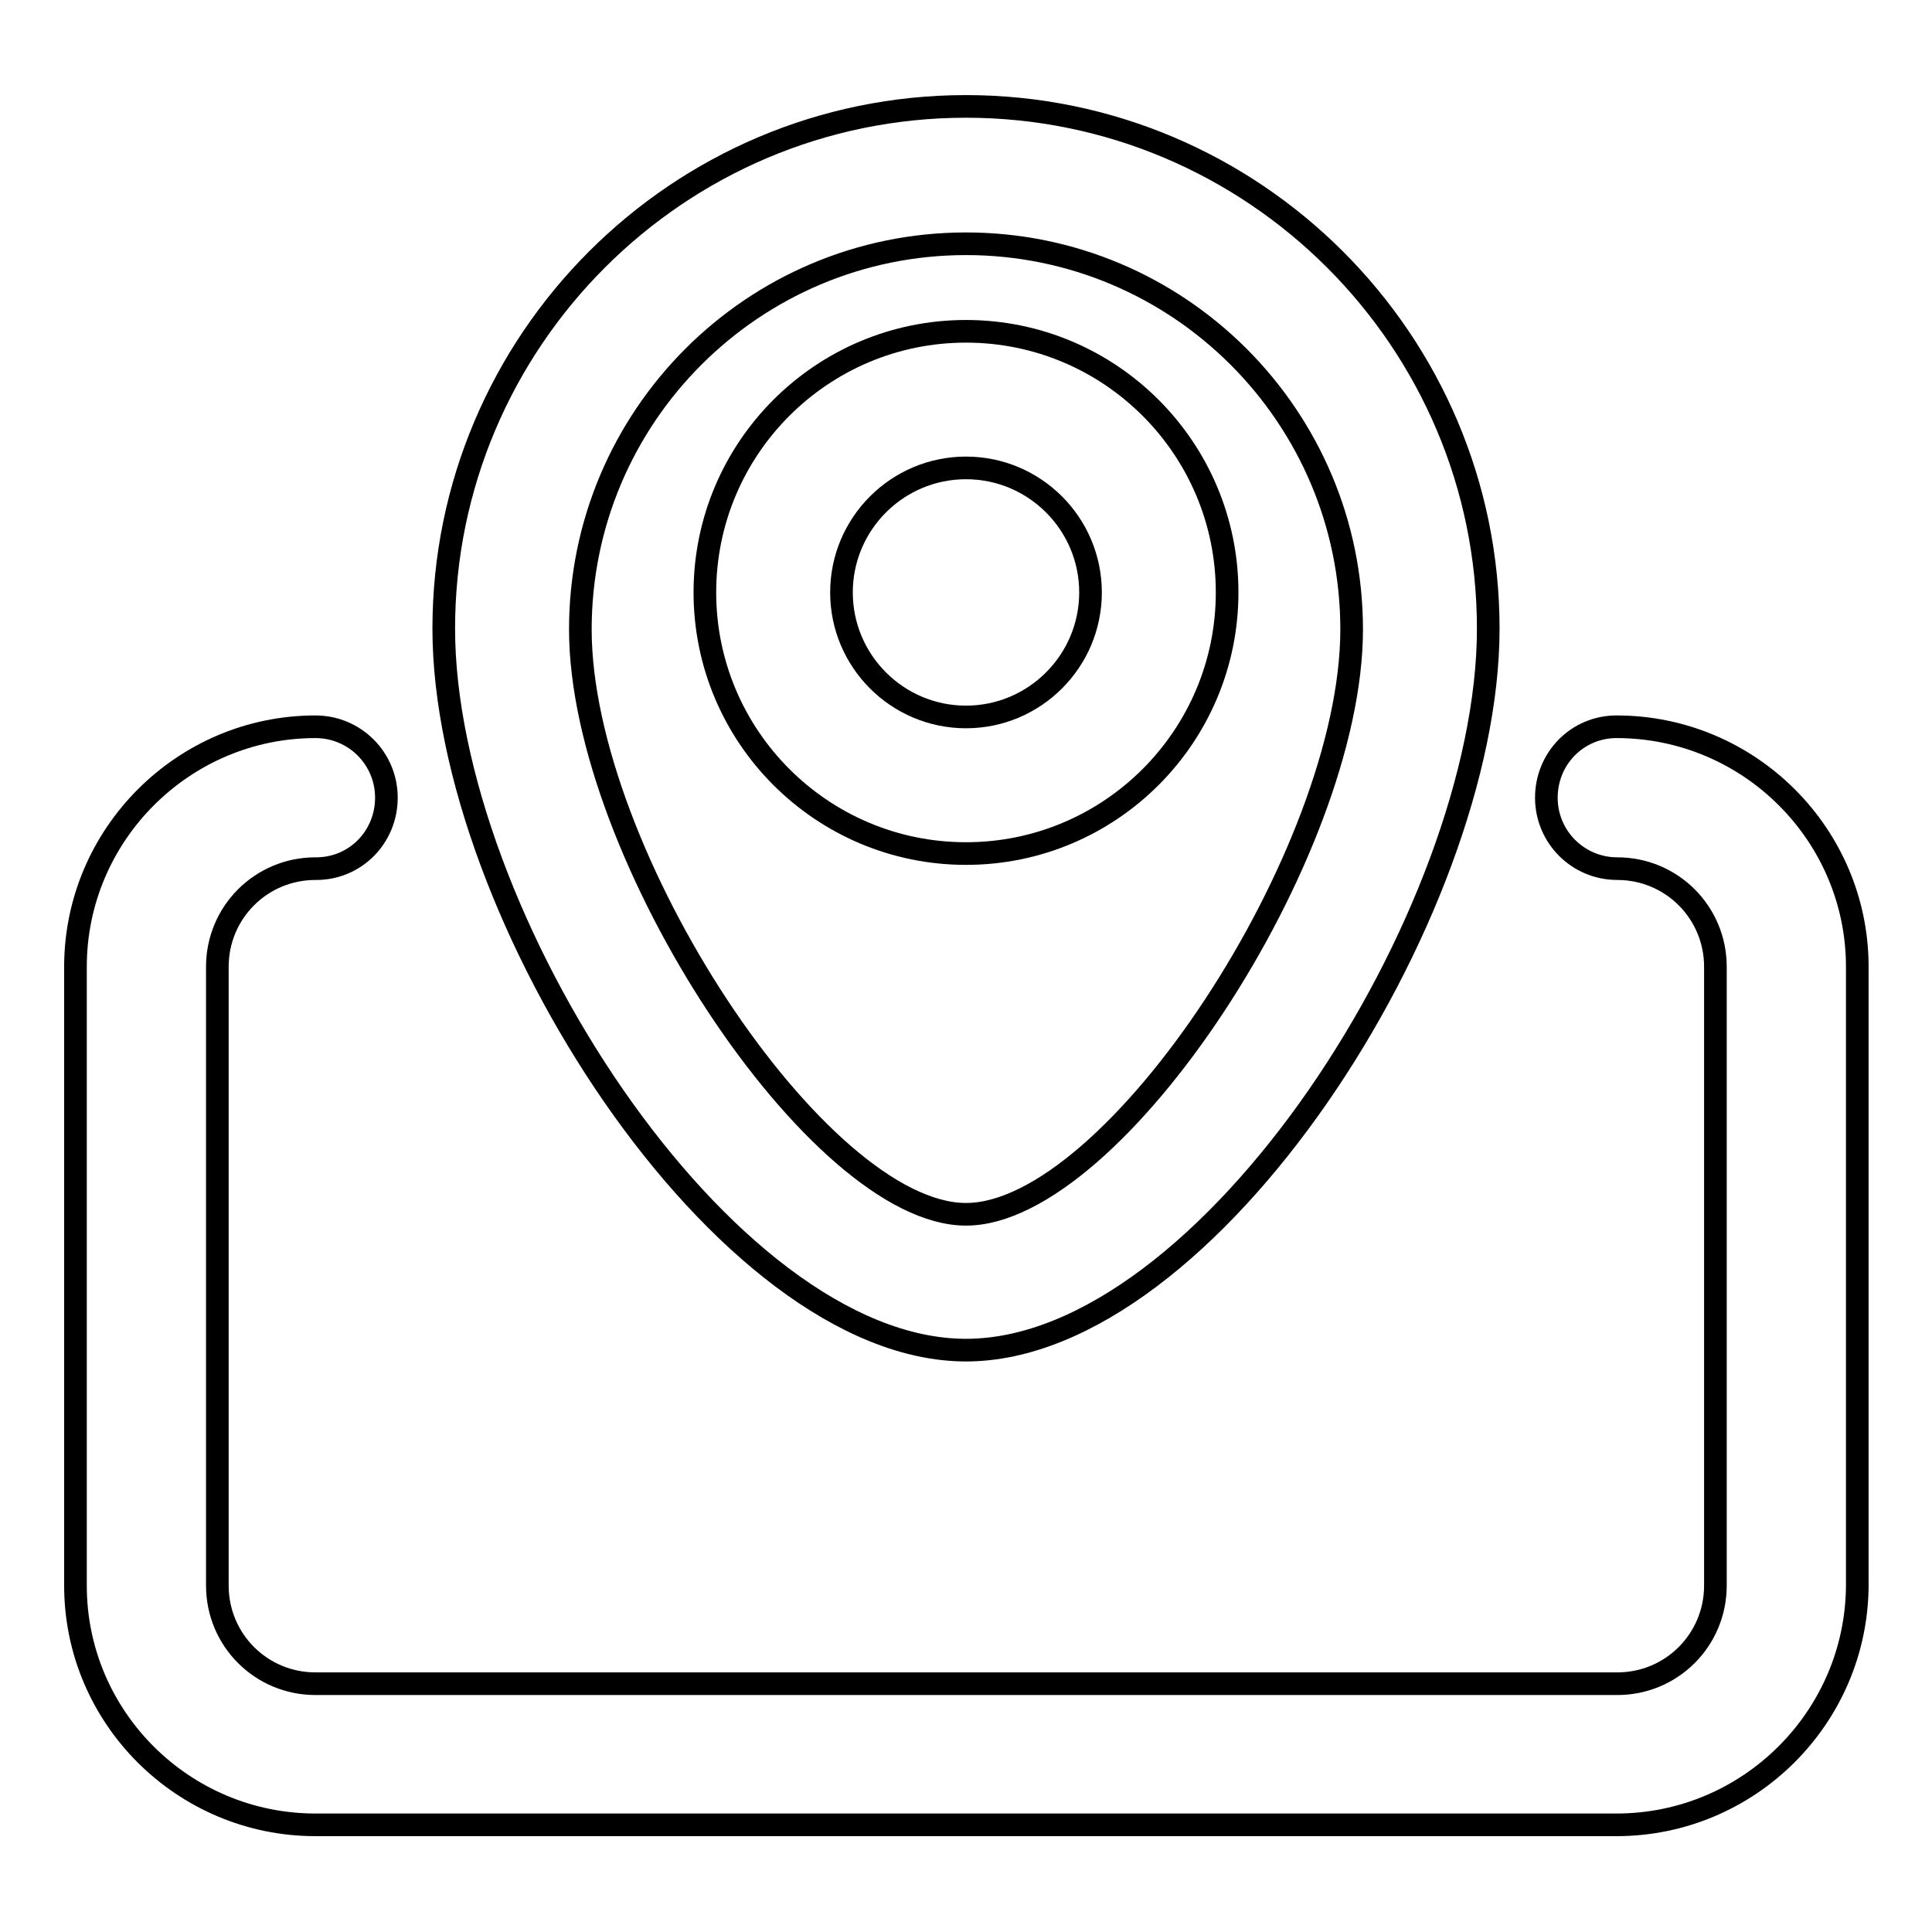
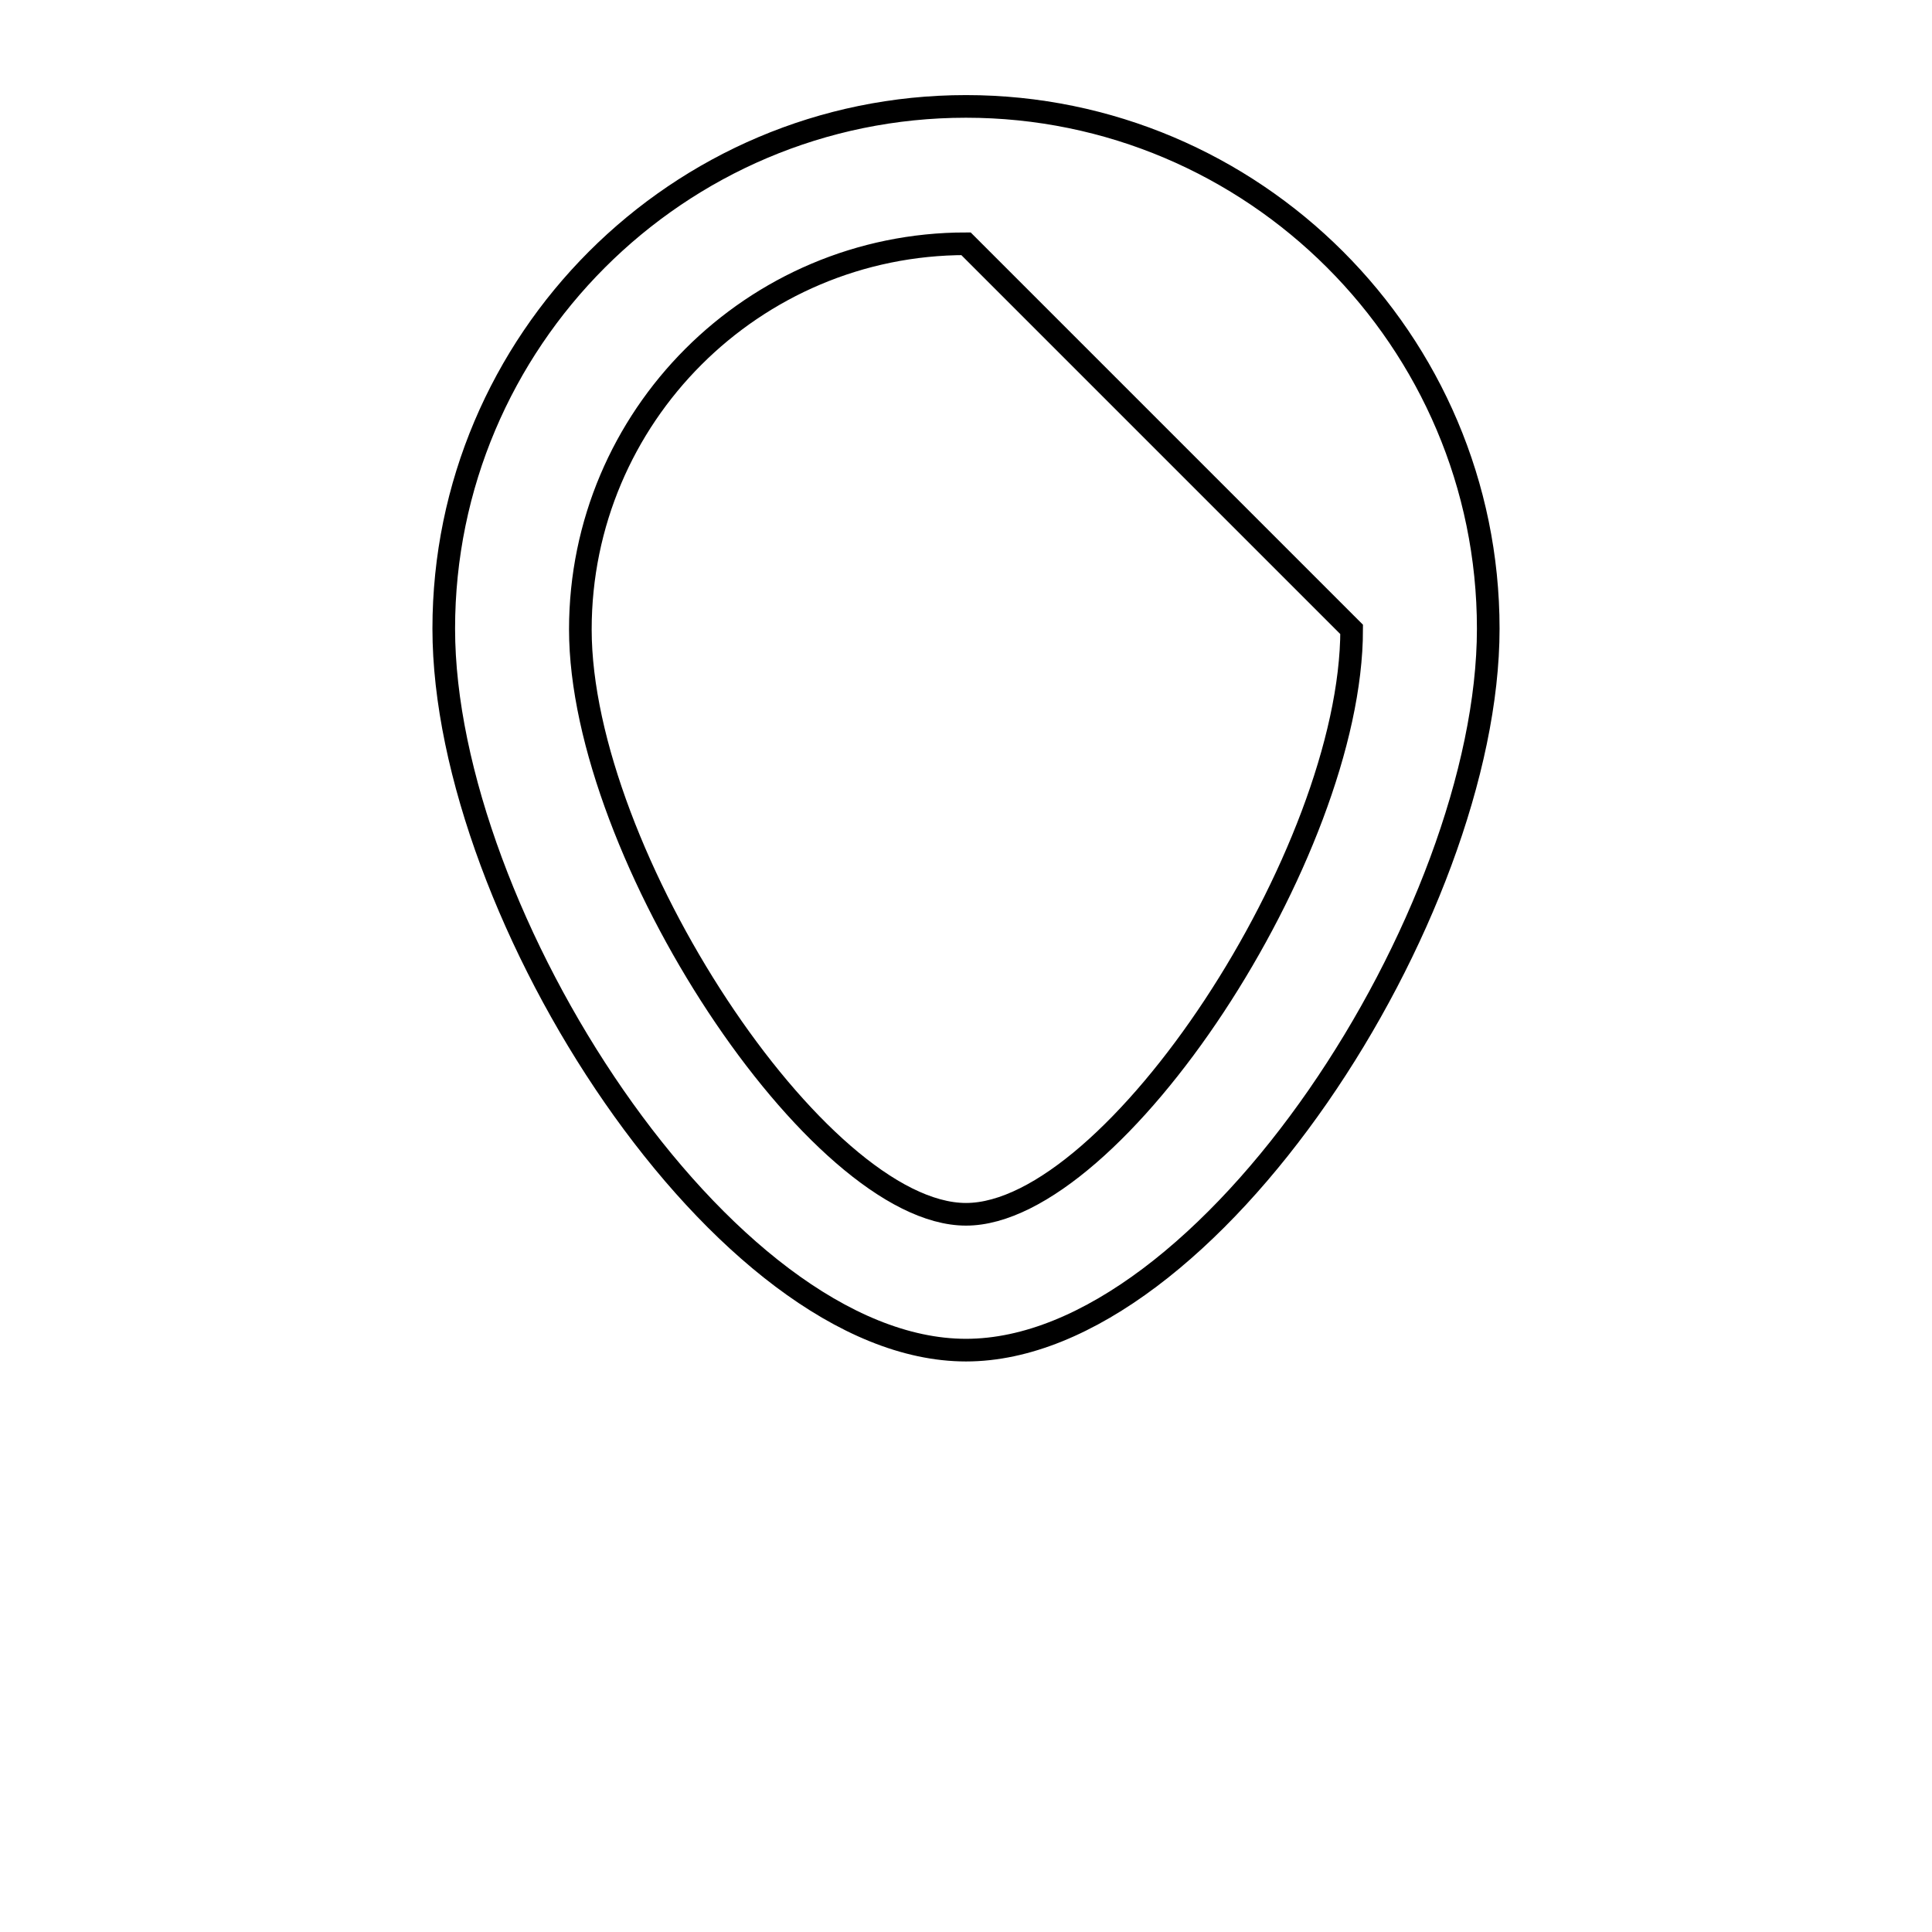
<svg xmlns="http://www.w3.org/2000/svg" version="1.1" x="0px" y="0px" viewBox="0 0 256 256" enable-background="new 0 0 256 256" xml:space="preserve">
  <g>
    <g>
-       <path stroke-width="3" fill-opacity="0" stroke="#000000" d="M128,178.9c-32.1,0-69.2-57.8-69.2-95.6c0-38.1,31-69.2,69.2-69.2c38.1,0,69.2,31,69.2,69.2C197.2,121.1,160.1,178.9,128,178.9z M128,32.3c-28.2,0-51.1,22.9-51.1,51.1c0,29.7,31.5,77.5,51.1,77.5c19.6,0,51.1-47.8,51.1-77.5C179.1,55.2,156.2,32.3,128,32.3z" />
-       <path stroke-width="3" fill-opacity="0" stroke="#000000" d="M128,113.1c-19.1,0-34.6-15.5-34.6-34.6s15.5-34.6,34.6-34.6c19.1,0,34.6,15.5,34.6,34.6S147.1,113.1,128,113.1z M128,62c-9.1,0-16.5,7.4-16.5,16.5c0,9.1,7.4,16.5,16.5,16.5c9.1,0,16.5-7.4,16.5-16.5C144.5,69.4,137.1,62,128,62z" />
-       <path stroke-width="3" fill-opacity="0" stroke="#000000" d="M214.2,241.8H41.8c-17.5,0-31.8-14.2-31.8-31.7v-82c0-17.5,14.3-31.8,31.8-31.8c5.2,0,9.4,4.2,9.4,9.4c0,5.2-4.1,9.4-9.3,9.4h-0.1c-7.2,0-13,5.8-13,13v82c0,7.2,5.8,13,13,13h172.5c7.2,0,13-5.8,13-13v-82c0-7.2-5.8-13-13-13c-5.2,0-9.4-4.2-9.4-9.4c0-5.2,4.1-9.4,9.3-9.4c17.6,0,31.9,14.3,31.9,31.8v82C246,227.6,231.7,241.8,214.2,241.8z" />
+       <path stroke-width="3" fill-opacity="0" stroke="#000000" d="M128,178.9c-32.1,0-69.2-57.8-69.2-95.6c0-38.1,31-69.2,69.2-69.2c38.1,0,69.2,31,69.2,69.2C197.2,121.1,160.1,178.9,128,178.9z M128,32.3c-28.2,0-51.1,22.9-51.1,51.1c0,29.7,31.5,77.5,51.1,77.5c19.6,0,51.1-47.8,51.1-77.5z" />
    </g>
  </g>
</svg>